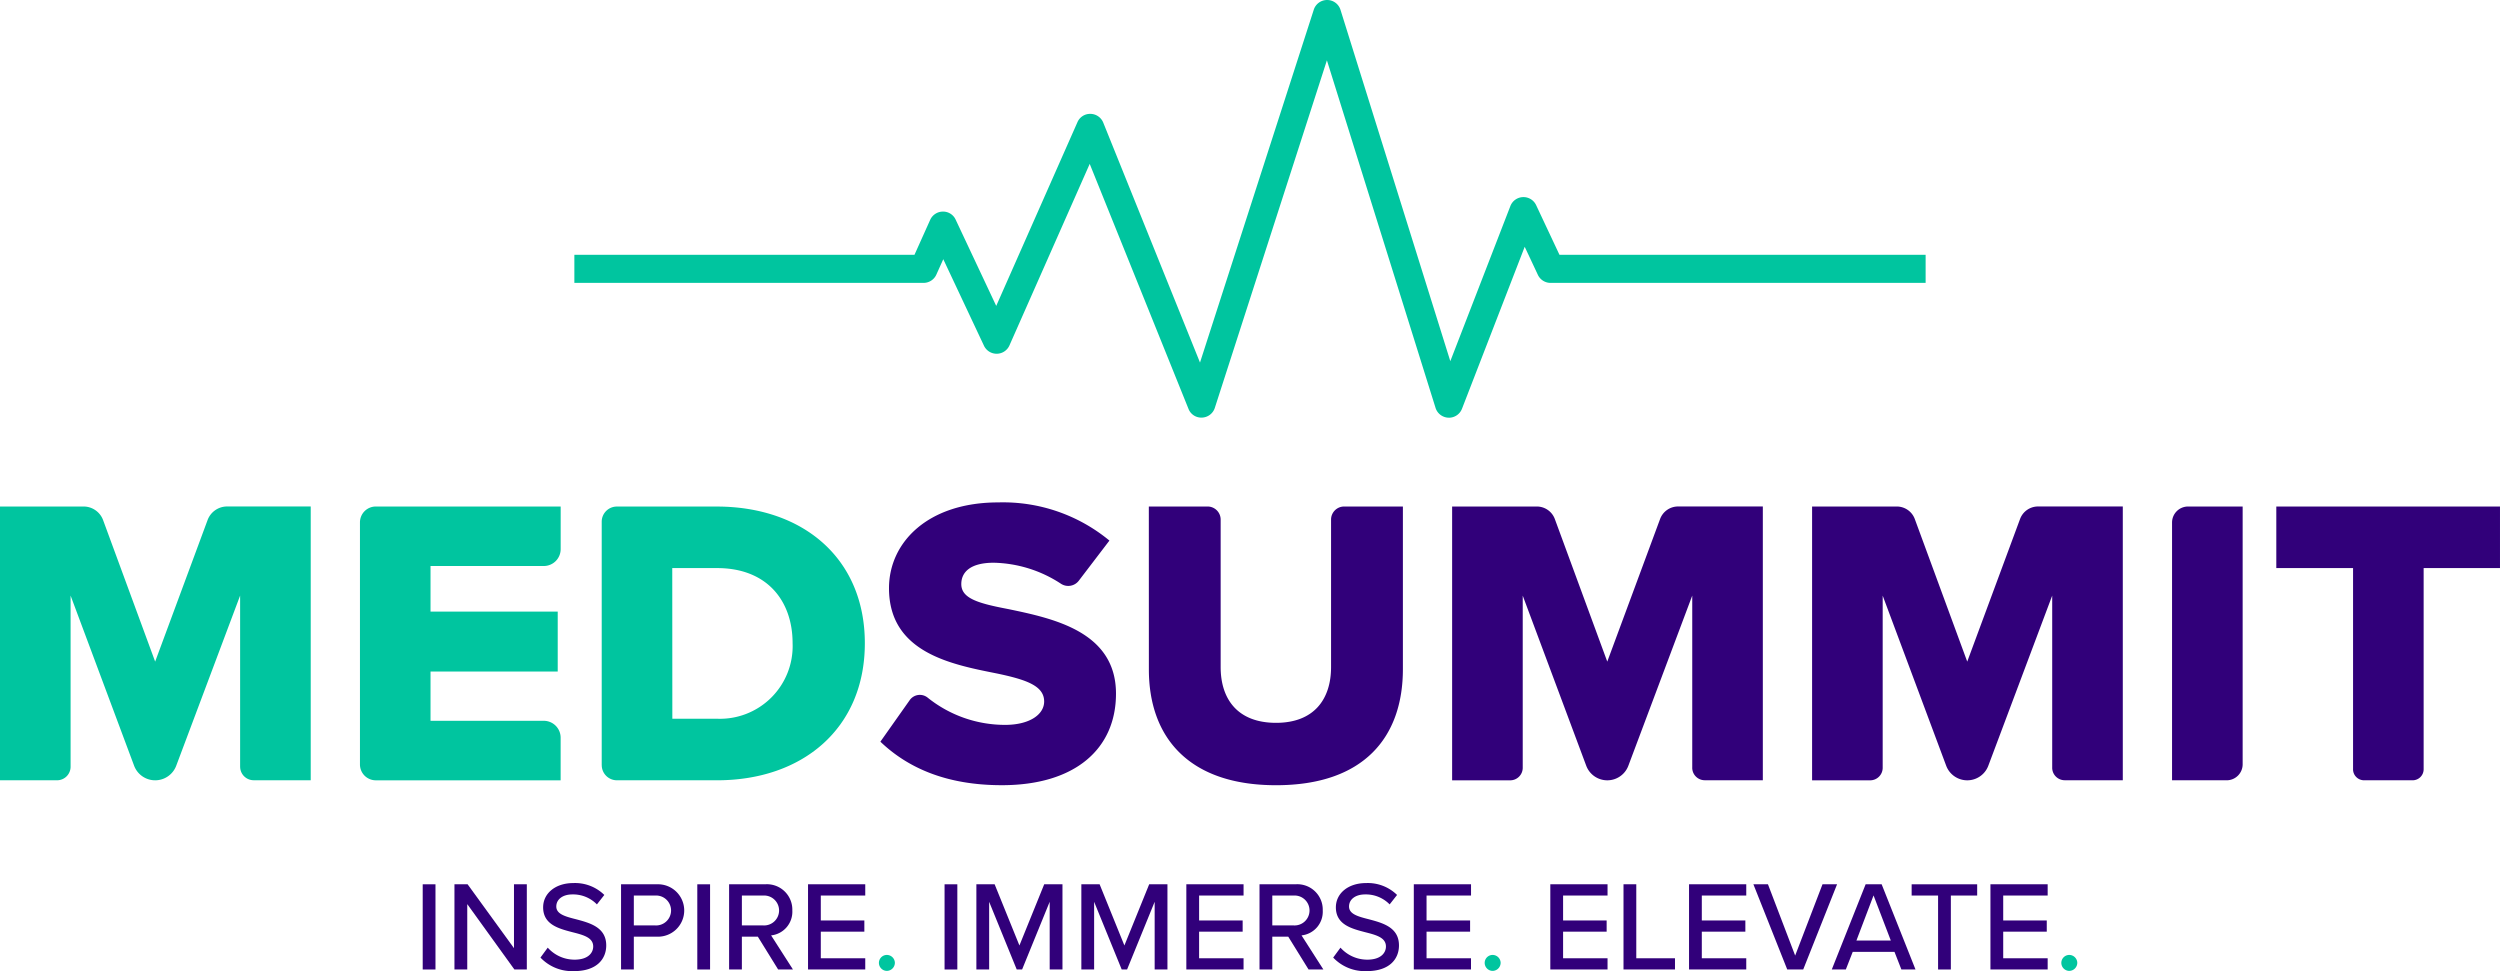
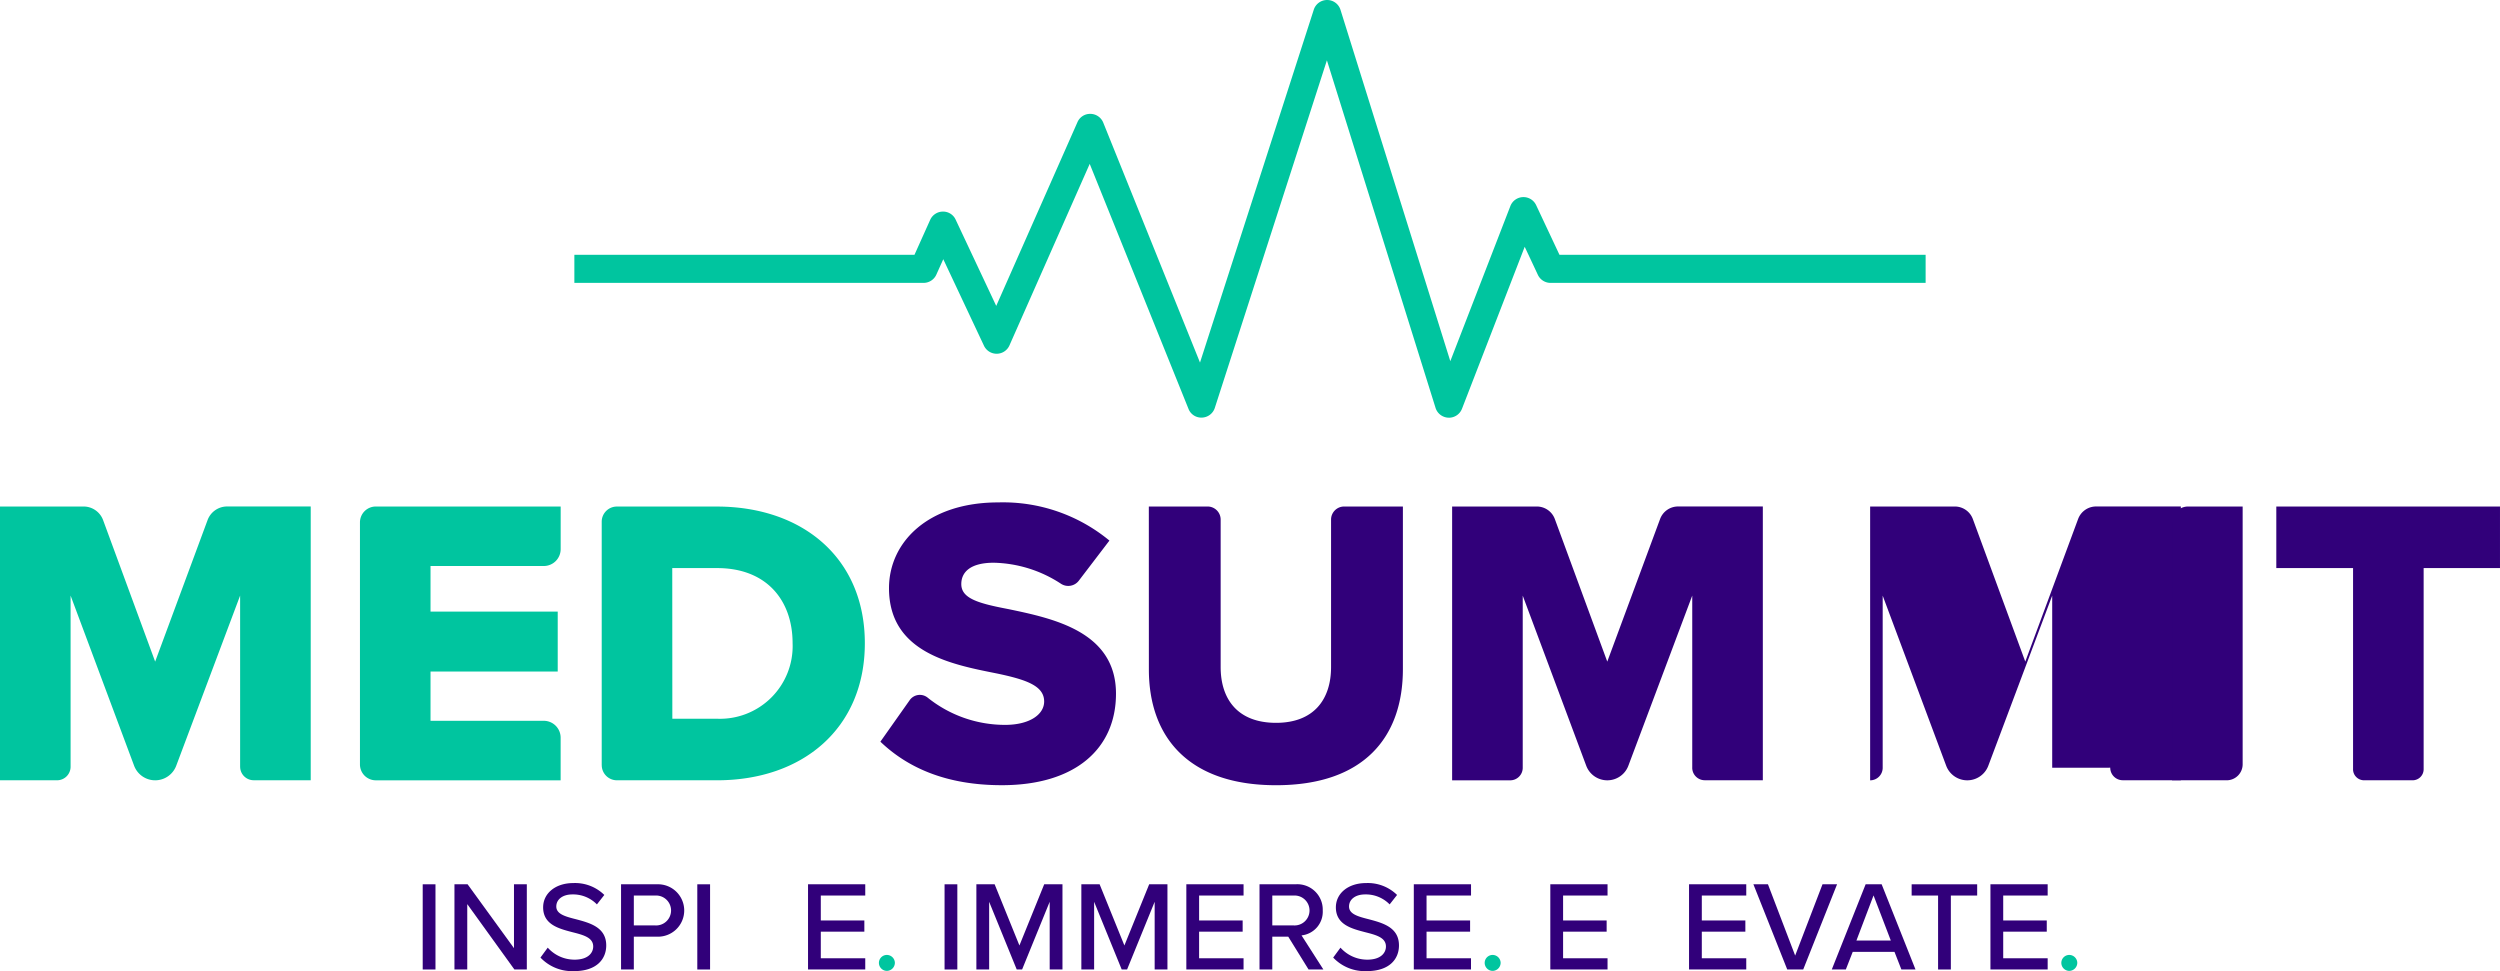
<svg xmlns="http://www.w3.org/2000/svg" id="Group_17157" data-name="Group 17157" width="228" height="88.558" viewBox="0 0 228 88.558">
  <defs>
    <clipPath id="clip-path">
      <rect id="Rectangle_7405" data-name="Rectangle 7405" width="228" height="88.558" fill="none" />
    </clipPath>
  </defs>
  <g id="Group_17156" data-name="Group 17156" clip-path="url(#clip-path)">
    <path id="Path_12233" data-name="Path 12233" d="M21.9,428.946V413.337l-5.826,15.515a2.052,2.052,0,0,1-3.843,0L6.439,413.337v15.608A1.237,1.237,0,0,1,5.2,430.182H0V405.214H7.62a1.9,1.9,0,0,1,1.786,1.246l4.745,12.9,4.781-12.908a1.9,1.9,0,0,1,1.785-1.242h7.622v24.968h-5.2a1.237,1.237,0,0,1-1.237-1.237" transform="translate(-0.001 -359.02)" fill="#00c59f" />
    <path id="Path_12234" data-name="Path 12234" d="M287.964,428.736V406.661a1.447,1.447,0,0,1,1.447-1.447h16.858V409.1a1.54,1.54,0,0,1-1.54,1.54H294.4V414.8h11.6v5.465H294.4v4.492h10.326a1.54,1.54,0,0,1,1.54,1.54v3.888H289.411a1.447,1.447,0,0,1-1.447-1.447" transform="translate(-255.136 -359.02)" fill="#00c59f" />
    <path id="Path_12235" data-name="Path 12235" d="M481.366,428.8V406.6a1.383,1.383,0,0,1,1.383-1.383h9.1c7.861,0,13.514,4.717,13.514,12.465s-5.653,12.5-13.476,12.5h-9.135a1.383,1.383,0,0,1-1.383-1.383m6.438-4.232h4.043a6.63,6.63,0,0,0,6.925-6.888c0-3.855-2.321-6.85-6.888-6.85H487.8Z" transform="translate(-426.49 -359.02)" fill="#00c59f" />
    <path id="Path_12236" data-name="Path 12236" d="M706.988,419.966a1.132,1.132,0,0,1,1.635-.231,11.267,11.267,0,0,0,7.071,2.486c2.208,0,3.556-.936,3.556-2.134,0-1.422-1.61-1.984-4.267-2.545-4.118-.824-9.883-1.872-9.883-7.786,0-4.193,3.556-7.824,9.957-7.824a15.232,15.232,0,0,1,10.145,3.481l-2.8,3.669a1.211,1.211,0,0,1-1.636.257,11.582,11.582,0,0,0-6.116-1.906c-2.134,0-2.957.861-2.957,1.946,0,1.31,1.535,1.759,4.3,2.284,4.118.861,9.808,2.059,9.808,7.711,0,5.016-3.706,8.348-10.407,8.348-5.053,0-8.572-1.572-11.08-3.968Z" transform="translate(-624.023 -356.112)" fill="#31007a" />
    <path id="Path_12237" data-name="Path 12237" d="M919.058,405.214h5.358a1.193,1.193,0,0,1,1.193,1.193v13.444c0,2.957,1.572,5.091,5.053,5.091,3.444,0,5.016-2.133,5.016-5.091V406.407a1.193,1.193,0,0,1,1.193-1.193h5.358v14.824c0,6.214-3.556,10.594-11.567,10.594s-11.6-4.417-11.6-10.556Z" transform="translate(-814.285 -359.02)" fill="#31007a" />
    <path id="Path_12238" data-name="Path 12238" d="M1183.608,429.038v-15.7l-5.826,15.515a2.052,2.052,0,0,1-3.843,0l-5.791-15.511v15.7a1.144,1.144,0,0,1-1.144,1.144h-5.295V405.214h7.725a1.751,1.751,0,0,1,1.643,1.146l4.781,13,4.818-13.008a1.75,1.75,0,0,1,1.641-1.142h7.728v24.968h-5.295a1.144,1.144,0,0,1-1.144-1.144" transform="translate(-1029.275 -359.02)" fill="#31007a" />
-     <path id="Path_12239" data-name="Path 12239" d="M1471.576,429.038v-15.7l-5.826,15.515a2.052,2.052,0,0,1-3.843,0l-5.791-15.511v15.7a1.144,1.144,0,0,1-1.144,1.144h-5.294V405.214h7.725a1.75,1.75,0,0,1,1.643,1.146l4.781,13,4.818-13.008a1.75,1.75,0,0,1,1.641-1.142h7.728v24.968h-5.295a1.144,1.144,0,0,1-1.144-1.144" transform="translate(-1284.415 -359.02)" fill="#31007a" />
+     <path id="Path_12239" data-name="Path 12239" d="M1471.576,429.038v-15.7l-5.826,15.515a2.052,2.052,0,0,1-3.843,0l-5.791-15.511v15.7a1.144,1.144,0,0,1-1.144,1.144V405.214h7.725a1.75,1.75,0,0,1,1.643,1.146l4.781,13,4.818-13.008a1.75,1.75,0,0,1,1.641-1.142h7.728v24.968h-5.295a1.144,1.144,0,0,1-1.144-1.144" transform="translate(-1284.415 -359.02)" fill="#31007a" />
    <path id="Path_12240" data-name="Path 12240" d="M1737.641,430.182V406.674a1.46,1.46,0,0,1,1.46-1.46h4.979v23.509a1.46,1.46,0,0,1-1.459,1.46Z" transform="translate(-1539.55 -359.02)" fill="#31007a" />
    <path id="Path_12241" data-name="Path 12241" d="M1828.042,429.176V410.829h-7v-5.615h20.4v5.615h-6.963v18.347a1.006,1.006,0,0,1-1.006,1.006h-4.426a1.006,1.006,0,0,1-1.006-1.006" transform="translate(-1613.443 -359.02)" fill="#31007a" />
    <rect id="Rectangle_7402" data-name="Rectangle 7402" width="1.165" height="7.77" transform="translate(38.551 80.648)" fill="#31007a" />
    <path id="Path_12242" data-name="Path 12242" d="M369.068,715.21l-4.3-5.964v5.964H363.6v-7.77h1.2l4.229,5.824v-5.824H370.2v7.77Z" transform="translate(-322.154 -626.792)" fill="#31007a" />
    <path id="Path_12243" data-name="Path 12243" d="M433.031,712.315a3.275,3.275,0,0,0,2.446,1.095c1.258,0,1.7-.641,1.7-1.2,0-.815-.885-1.048-1.875-1.3-1.246-.326-2.691-.687-2.691-2.272,0-1.281,1.13-2.213,2.749-2.213a3.808,3.808,0,0,1,2.831,1.083l-.676.862a3.031,3.031,0,0,0-2.248-.909c-.862,0-1.456.443-1.456,1.1,0,.7.839.92,1.806,1.165,1.27.338,2.749.734,2.749,2.388,0,1.211-.839,2.341-2.935,2.341a3.976,3.976,0,0,1-3.064-1.235Z" transform="translate(-383.077 -625.889)" fill="#31007a" />
    <path id="Path_12244" data-name="Path 12244" d="M496.841,715.211v-7.77h3.273a2.39,2.39,0,1,1,0,4.776h-2.108v2.994Zm3.122-6.745h-1.957v2.726h1.957a1.365,1.365,0,1,0,0-2.726" transform="translate(-440.201 -626.793)" fill="#31007a" />
    <rect id="Rectangle_7403" data-name="Rectangle 7403" width="1.165" height="7.77" transform="translate(63.594 80.648)" fill="#31007a" />
-     <path id="Path_12245" data-name="Path 12245" d="M587.754,715.211l-1.852-2.994h-1.456v2.994h-1.165v-7.77h3.273a2.316,2.316,0,0,1,2.493,2.388,2.168,2.168,0,0,1-1.934,2.272l1.992,3.11Zm-1.351-6.745h-1.957v2.726H586.4a1.365,1.365,0,1,0,0-2.726" transform="translate(-516.787 -626.793)" fill="#31007a" />
    <path id="Path_12246" data-name="Path 12246" d="M646.424,715.21v-7.77h5.219v1.025h-4.054v2.272h3.972v1.025h-3.972v2.423h4.054v1.025Z" transform="translate(-572.732 -626.792)" fill="#31007a" />
    <path id="Path_12247" data-name="Path 12247" d="M703.852,763.948a.736.736,0,0,1,.734.722.746.746,0,0,1-.734.734.736.736,0,0,1-.722-.734.726.726,0,0,1,.722-.722" transform="translate(-622.973 -676.858)" fill="#00c59f" />
    <rect id="Rectangle_7404" data-name="Rectangle 7404" width="1.165" height="7.77" transform="translate(86.144 80.648)" fill="#31007a" />
    <path id="Path_12248" data-name="Path 12248" d="M787.775,715.21v-6.174l-2.516,6.174h-.489l-2.516-6.174v6.174h-1.165v-7.77h1.666l2.26,5.58,2.26-5.58h1.666v7.77Z" transform="translate(-692.044 -626.792)" fill="#31007a" />
    <path id="Path_12249" data-name="Path 12249" d="M871.763,715.21v-6.174l-2.516,6.174h-.489l-2.516-6.174v6.174h-1.165v-7.77h1.666l2.26,5.58,2.26-5.58h1.666v7.77Z" transform="translate(-766.458 -626.792)" fill="#31007a" />
    <path id="Path_12250" data-name="Path 12250" d="M949.064,715.21v-7.77h5.219v1.025h-4.054v2.272H954.2v1.025h-3.972v2.423h4.054v1.025Z" transform="translate(-840.87 -626.792)" fill="#31007a" />
    <path id="Path_12251" data-name="Path 12251" d="M1012.083,715.211l-1.852-2.994h-1.456v2.994h-1.165v-7.77h3.273a2.316,2.316,0,0,1,2.493,2.388,2.168,2.168,0,0,1-1.934,2.272l1.992,3.11Zm-1.351-6.745h-1.957v2.726h1.957a1.365,1.365,0,1,0,0-2.726" transform="translate(-892.742 -626.793)" fill="#31007a" />
    <path id="Path_12252" data-name="Path 12252" d="M1067.228,712.315a3.275,3.275,0,0,0,2.446,1.095c1.258,0,1.7-.641,1.7-1.2,0-.815-.885-1.048-1.875-1.3-1.246-.326-2.691-.687-2.691-2.272,0-1.281,1.13-2.213,2.749-2.213a3.808,3.808,0,0,1,2.831,1.083l-.676.862a3.031,3.031,0,0,0-2.248-.909c-.862,0-1.456.443-1.456,1.1,0,.7.839.92,1.806,1.165,1.27.338,2.749.734,2.749,2.388,0,1.211-.839,2.341-2.936,2.341a3.976,3.976,0,0,1-3.064-1.235Z" transform="translate(-944.976 -625.889)" fill="#31007a" />
    <path id="Path_12253" data-name="Path 12253" d="M1131.038,715.21v-7.77h5.219v1.025H1132.2v2.272h3.972v1.025H1132.2v2.423h4.054v1.025Z" transform="translate(-1002.099 -626.792)" fill="#31007a" />
    <path id="Path_12254" data-name="Path 12254" d="M1188.467,763.948a.736.736,0,0,1,.734.722.746.746,0,0,1-.734.734.736.736,0,0,1-.722-.734.726.726,0,0,1,.722-.722" transform="translate(-1052.342 -676.858)" fill="#00c59f" />
    <path id="Path_12255" data-name="Path 12255" d="M1240.262,715.21v-7.77h5.219v1.025h-4.054v2.272h3.972v1.025h-3.972v2.423h4.054v1.025Z" transform="translate(-1098.873 -626.792)" fill="#31007a" />
-     <path id="Path_12256" data-name="Path 12256" d="M1298.808,715.21v-7.77h1.165v6.745h3.53v1.025Z" transform="translate(-1150.744 -626.792)" fill="#31007a" />
    <path id="Path_12257" data-name="Path 12257" d="M1351.224,715.21v-7.77h5.219v1.025h-4.054v2.272h3.972v1.025h-3.972v2.423h4.054v1.025Z" transform="translate(-1197.184 -626.792)" fill="#31007a" />
    <path id="Path_12258" data-name="Path 12258" d="M1405.807,715.21l-3.087-7.77h1.328l2.481,6.5,2.493-6.5h1.328l-3.087,7.77Z" transform="translate(-1242.81 -626.792)" fill="#31007a" />
    <path id="Path_12259" data-name="Path 12259" d="M1471.8,715.211l-.629-1.608h-3.809l-.629,1.608h-1.281l3.087-7.77H1470l3.087,7.77Zm-2.539-6.756-1.561,4.112h3.134Z" transform="translate(-1298.393 -626.793)" fill="#31007a" />
    <path id="Path_12260" data-name="Path 12260" d="M1531.725,715.21v-6.745h-2.411v-1.025h5.976v1.025h-2.4v6.745Z" transform="translate(-1354.972 -626.792)" fill="#31007a" />
    <path id="Path_12261" data-name="Path 12261" d="M1592.356,715.21v-7.77h5.219v1.025h-4.054v2.272h3.972v1.025h-3.972v2.423h4.054v1.025Z" transform="translate(-1410.828 -626.792)" fill="#31007a" />
    <path id="Path_12262" data-name="Path 12262" d="M1649.786,763.948a.736.736,0,0,1,.734.722.746.746,0,0,1-.734.734.736.736,0,0,1-.722-.734.726.726,0,0,1,.722-.722" transform="translate(-1461.071 -676.858)" fill="#00c59f" />
    <path id="Path_12263" data-name="Path 12263" d="M539.258,38.093h-.042a1.279,1.279,0,0,1-1.178-.9L528.132,5.5l-10.223,31.7a1.278,1.278,0,0,1-1.171.885,1.252,1.252,0,0,1-1.231-.8L506.5,14.946,499.181,31.5a1.279,1.279,0,0,1-1.154.762h-.015a1.278,1.278,0,0,1-1.157-.735l-3.71-7.888-.632,1.406a1.279,1.279,0,0,1-1.166.754H459.5V23.239h31.018l1.433-3.188a1.279,1.279,0,0,1,1.155-.754,1.259,1.259,0,0,1,1.168.735l3.7,7.867,7.406-16.753a1.257,1.257,0,0,1,1.191-.761,1.277,1.277,0,0,1,1.164.8l8.823,21.88L526.934.886A1.278,1.278,0,0,1,528.151,0h.006a1.278,1.278,0,0,1,1.215.9L539.386,32.94l5.478-14.148a1.279,1.279,0,0,1,2.35-.082l2.128,4.529h33.393V25.8H548.529a1.279,1.279,0,0,1-1.158-.735l-1.2-2.559-5.72,14.773a1.279,1.279,0,0,1-1.192.817" transform="translate(-407.118)" fill="#00c59f" />
  </g>
</svg>